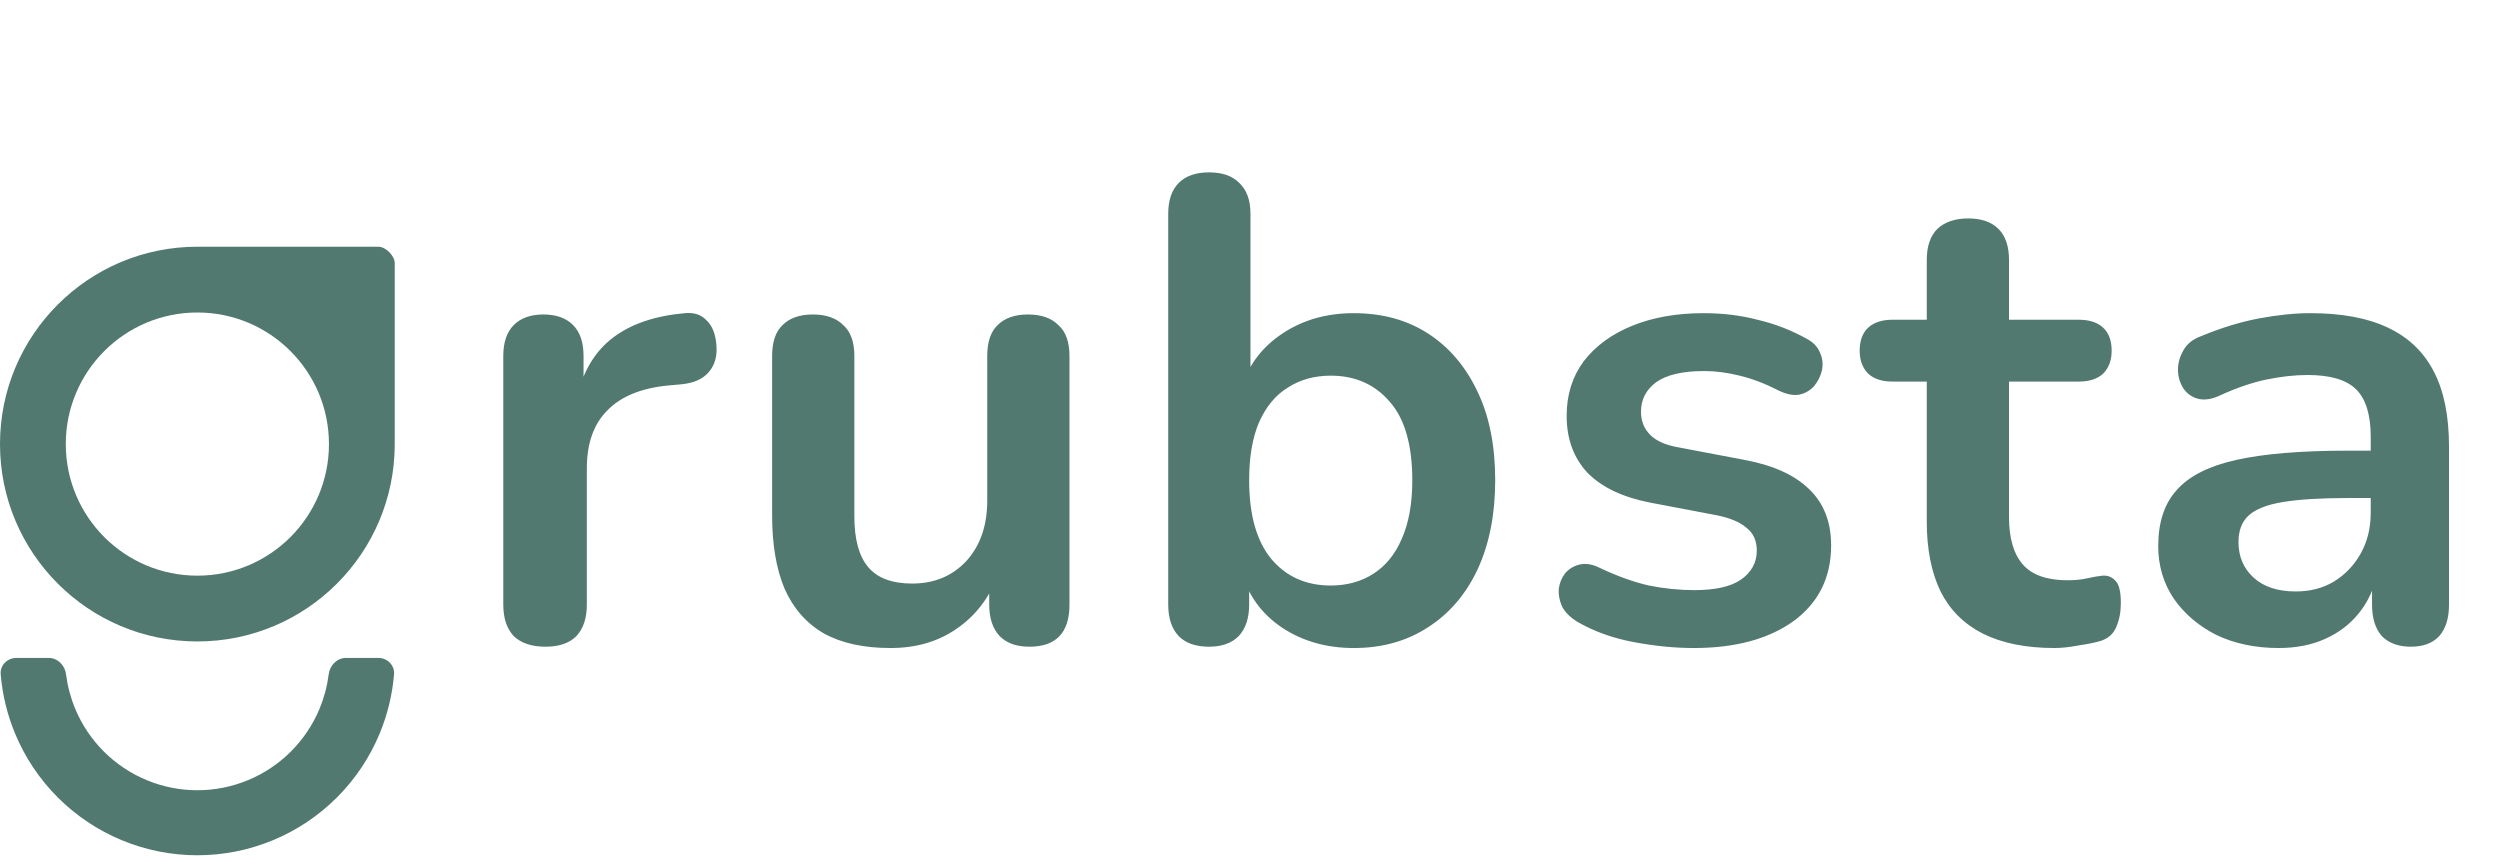
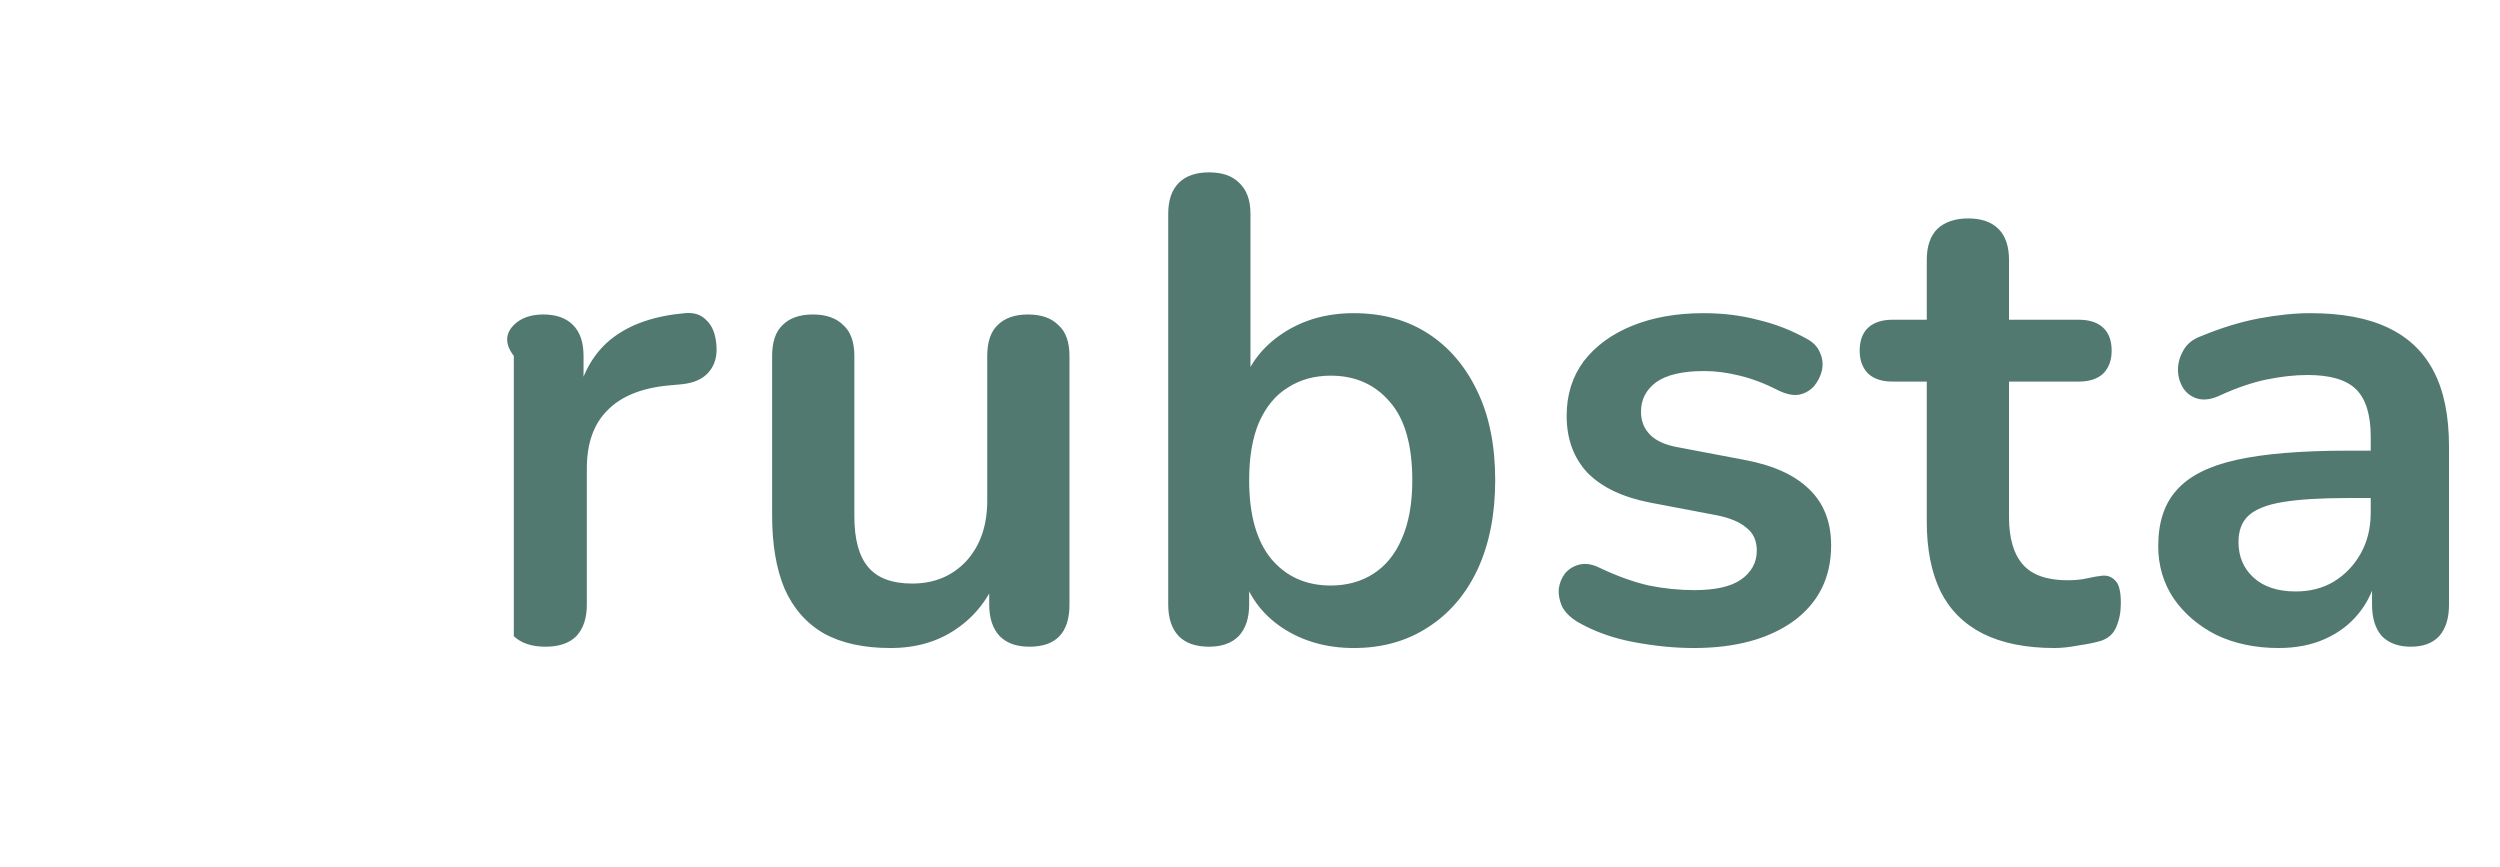
<svg xmlns="http://www.w3.org/2000/svg" fill="none" height="100%" overflow="visible" preserveAspectRatio="none" style="display: block;" viewBox="0 0 124 43" width="100%">
  <g clip-path="url(#clip0_0_34)" id="Grubsta Logo 2">
-     <path clip-rule="evenodd" d="M9.789 31.816C15.196 31.816 19.579 27.433 19.579 22.026C19.579 21.958 19.578 21.891 19.577 21.823H19.579V13.053C19.579 12.688 19.136 12.237 18.763 12.237H9.789C4.383 12.237 0 16.62 0 22.026C0 27.433 4.383 31.816 9.789 31.816ZM9.789 28.553C13.394 28.553 16.316 25.631 16.316 22.026C16.316 18.422 13.394 15.5 9.789 15.5C6.185 15.5 3.263 18.422 3.263 22.026C3.263 25.631 6.185 28.553 9.789 28.553ZM0.034 33.447C-0.004 32.998 0.365 32.632 0.816 32.632H2.41C2.86 32.632 3.22 32.998 3.276 33.445C3.349 34.028 3.5 34.599 3.725 35.144C4.055 35.94 4.539 36.663 5.148 37.273C5.758 37.883 6.481 38.366 7.278 38.696C8.074 39.026 8.928 39.196 9.789 39.196C10.651 39.196 11.505 39.026 12.301 38.696C13.098 38.366 13.821 37.883 14.431 37.273C15.04 36.663 15.524 35.94 15.854 35.144C16.079 34.599 16.23 34.028 16.303 33.445C16.359 32.998 16.719 32.632 17.169 32.632H18.763C19.214 32.632 19.582 32.998 19.545 33.447C19.461 34.453 19.221 35.442 18.834 36.378C18.342 37.566 17.621 38.645 16.712 39.554C15.803 40.463 14.723 41.184 13.536 41.676C12.348 42.168 11.075 42.421 9.789 42.421C8.504 42.421 7.231 42.168 6.043 41.676C4.855 41.184 3.776 40.463 2.867 39.554C1.958 38.645 1.237 37.566 0.745 36.378C0.357 35.442 0.118 34.453 0.034 33.447Z" fill="#52796F" fill-rule="evenodd" id="Vector" />
-     <path d="M27.052 32.077C26.377 32.077 25.855 31.903 25.485 31.555C25.137 31.185 24.963 30.663 24.963 29.988V17.654C24.963 16.979 25.137 16.468 25.485 16.12C25.833 15.772 26.323 15.598 26.954 15.598C27.585 15.598 28.074 15.772 28.422 16.12C28.77 16.468 28.944 16.979 28.944 17.654V19.709H28.618C28.922 18.404 29.521 17.414 30.413 16.74C31.305 16.066 32.49 15.663 33.97 15.533C34.426 15.489 34.785 15.609 35.046 15.892C35.329 16.153 35.492 16.566 35.536 17.132C35.579 17.675 35.449 18.121 35.144 18.47C34.861 18.796 34.426 18.992 33.839 19.057L33.121 19.122C31.794 19.253 30.793 19.666 30.119 20.362C29.445 21.037 29.107 21.994 29.107 23.234V29.988C29.107 30.663 28.933 31.185 28.585 31.555C28.237 31.903 27.726 32.077 27.052 32.077ZM44.17 32.142C42.843 32.142 41.745 31.903 40.874 31.424C40.004 30.924 39.352 30.184 38.917 29.205C38.503 28.226 38.297 27.008 38.297 25.55V17.654C38.297 16.958 38.471 16.446 38.819 16.12C39.167 15.772 39.667 15.598 40.32 15.598C40.972 15.598 41.473 15.772 41.821 16.12C42.191 16.446 42.376 16.958 42.376 17.654V25.616C42.376 26.747 42.604 27.584 43.061 28.128C43.518 28.672 44.246 28.944 45.247 28.944C46.335 28.944 47.227 28.574 47.923 27.835C48.619 27.073 48.967 26.073 48.967 24.833V17.654C48.967 16.958 49.141 16.446 49.489 16.12C49.837 15.772 50.338 15.598 50.99 15.598C51.643 15.598 52.143 15.772 52.491 16.12C52.861 16.446 53.046 16.958 53.046 17.654V29.988C53.046 31.381 52.383 32.077 51.056 32.077C50.425 32.077 49.935 31.903 49.587 31.555C49.239 31.185 49.065 30.663 49.065 29.988V27.508L49.522 28.487C49.065 29.662 48.369 30.565 47.433 31.196C46.52 31.827 45.432 32.142 44.17 32.142ZM67.146 32.142C65.797 32.142 64.612 31.805 63.589 31.131C62.589 30.456 61.925 29.553 61.599 28.422L61.958 27.606V29.988C61.958 30.663 61.784 31.185 61.436 31.555C61.088 31.903 60.598 32.077 59.967 32.077C59.315 32.077 58.814 31.903 58.466 31.555C58.118 31.185 57.944 30.663 57.944 29.988V10.605C57.944 9.931 58.118 9.42 58.466 9.072C58.814 8.723 59.315 8.549 59.967 8.549C60.62 8.549 61.12 8.723 61.468 9.072C61.838 9.42 62.023 9.931 62.023 10.605V19.09H61.631C61.98 18.023 62.654 17.164 63.655 16.512C64.655 15.859 65.819 15.533 67.146 15.533C68.56 15.533 69.789 15.87 70.834 16.544C71.878 17.219 72.694 18.176 73.281 19.416C73.868 20.634 74.162 22.102 74.162 23.821C74.162 25.518 73.868 26.997 73.281 28.259C72.694 29.499 71.867 30.456 70.801 31.131C69.757 31.805 68.538 32.142 67.146 32.142ZM66.004 29.042C66.809 29.042 67.516 28.846 68.125 28.455C68.734 28.063 69.202 27.487 69.528 26.725C69.876 25.942 70.05 24.974 70.05 23.821C70.05 22.081 69.681 20.786 68.941 19.938C68.201 19.068 67.222 18.633 66.004 18.633C65.199 18.633 64.492 18.828 63.883 19.22C63.274 19.59 62.795 20.166 62.447 20.95C62.121 21.711 61.958 22.668 61.958 23.821C61.958 25.54 62.328 26.845 63.067 27.737C63.807 28.607 64.786 29.042 66.004 29.042ZM84.004 32.142C83.069 32.142 82.079 32.044 81.034 31.848C79.99 31.653 79.055 31.315 78.228 30.837C77.88 30.619 77.63 30.369 77.478 30.086C77.347 29.782 77.293 29.488 77.314 29.205C77.358 28.901 77.467 28.64 77.641 28.422C77.837 28.204 78.076 28.063 78.359 27.998C78.663 27.933 78.99 27.987 79.338 28.161C80.208 28.574 81.024 28.868 81.785 29.042C82.547 29.194 83.297 29.27 84.037 29.27C85.081 29.27 85.853 29.096 86.354 28.748C86.876 28.379 87.137 27.9 87.137 27.313C87.137 26.812 86.962 26.432 86.615 26.171C86.289 25.888 85.788 25.681 85.114 25.55L81.851 24.93C80.501 24.669 79.468 24.18 78.75 23.462C78.054 22.722 77.706 21.776 77.706 20.623C77.706 19.579 77.989 18.676 78.555 17.915C79.142 17.153 79.947 16.566 80.969 16.153C81.992 15.739 83.167 15.533 84.494 15.533C85.451 15.533 86.342 15.641 87.17 15.859C88.018 16.055 88.834 16.37 89.617 16.805C89.943 16.979 90.16 17.208 90.27 17.491C90.4 17.773 90.433 18.067 90.368 18.372C90.302 18.654 90.172 18.915 89.976 19.155C89.78 19.372 89.53 19.514 89.225 19.579C88.942 19.622 88.616 19.557 88.246 19.383C87.572 19.035 86.919 18.785 86.289 18.633C85.679 18.48 85.092 18.404 84.526 18.404C83.46 18.404 82.666 18.589 82.144 18.959C81.644 19.329 81.393 19.818 81.393 20.427C81.393 20.884 81.546 21.265 81.851 21.57C82.155 21.874 82.622 22.081 83.254 22.189L86.517 22.809C87.931 23.07 88.997 23.549 89.715 24.245C90.454 24.941 90.824 25.877 90.824 27.052C90.824 28.64 90.204 29.89 88.964 30.804C87.724 31.696 86.071 32.142 84.004 32.142ZM101.899 32.142C100.485 32.142 99.3 31.903 98.342 31.424C97.407 30.946 96.71 30.25 96.253 29.336C95.797 28.4 95.568 27.247 95.568 25.877V18.926H93.871C93.349 18.926 92.947 18.796 92.664 18.535C92.382 18.252 92.24 17.871 92.24 17.393C92.24 16.892 92.382 16.512 92.664 16.25C92.947 15.989 93.349 15.859 93.871 15.859H95.568V12.889C95.568 12.215 95.743 11.704 96.09 11.356C96.461 11.008 96.971 10.834 97.624 10.834C98.277 10.834 98.778 11.008 99.125 11.356C99.473 11.704 99.647 12.215 99.647 12.889V15.859H103.106C103.628 15.859 104.031 15.989 104.313 16.25C104.597 16.512 104.738 16.892 104.738 17.393C104.738 17.871 104.597 18.252 104.313 18.535C104.031 18.796 103.628 18.926 103.106 18.926H99.647V25.648C99.647 26.693 99.876 27.476 100.332 27.998C100.789 28.52 101.529 28.781 102.551 28.781C102.922 28.781 103.248 28.748 103.53 28.683C103.813 28.618 104.064 28.574 104.281 28.553C104.542 28.531 104.76 28.618 104.933 28.814C105.108 28.988 105.194 29.358 105.194 29.923C105.194 30.358 105.119 30.75 104.966 31.098C104.836 31.424 104.586 31.653 104.216 31.783C103.933 31.87 103.563 31.946 103.106 32.012C102.649 32.099 102.247 32.142 101.899 32.142ZM113.02 32.142C111.867 32.142 110.833 31.924 109.92 31.489C109.028 31.033 108.321 30.424 107.799 29.662C107.298 28.901 107.048 28.041 107.048 27.084C107.048 25.91 107.352 24.985 107.962 24.311C108.571 23.614 109.561 23.114 110.931 22.809C112.302 22.505 114.14 22.353 116.446 22.353H118.077V24.702H116.478C115.13 24.702 114.053 24.767 113.248 24.898C112.443 25.028 111.867 25.257 111.518 25.583C111.192 25.888 111.029 26.323 111.029 26.888C111.029 27.606 111.279 28.194 111.78 28.651C112.28 29.107 112.976 29.336 113.868 29.336C114.586 29.336 115.216 29.173 115.761 28.846C116.326 28.498 116.772 28.03 117.098 27.443C117.425 26.856 117.588 26.181 117.588 25.42V21.667C117.588 20.58 117.349 19.797 116.87 19.318C116.391 18.839 115.587 18.6 114.455 18.6C113.825 18.6 113.139 18.676 112.4 18.828C111.682 18.981 110.921 19.242 110.115 19.612C109.702 19.807 109.332 19.862 109.006 19.775C108.702 19.688 108.462 19.514 108.288 19.253C108.114 18.97 108.027 18.665 108.027 18.339C108.027 18.013 108.114 17.697 108.288 17.393C108.462 17.066 108.755 16.827 109.169 16.675C110.17 16.261 111.127 15.968 112.041 15.794C112.976 15.62 113.825 15.533 114.586 15.533C116.152 15.533 117.435 15.772 118.436 16.25C119.459 16.729 120.221 17.458 120.721 18.437C121.221 19.394 121.471 20.634 121.471 22.157V29.988C121.471 30.663 121.308 31.185 120.982 31.555C120.655 31.903 120.188 32.077 119.579 32.077C118.969 32.077 118.491 31.903 118.143 31.555C117.816 31.185 117.653 30.663 117.653 29.988V28.422H117.914C117.762 29.183 117.457 29.847 117.001 30.413C116.566 30.956 116.011 31.381 115.336 31.685C114.662 31.99 113.89 32.142 113.02 32.142Z" fill="#52796F" id="Vector_2" />
+     <path d="M27.052 32.077C26.377 32.077 25.855 31.903 25.485 31.555V17.654C24.963 16.979 25.137 16.468 25.485 16.12C25.833 15.772 26.323 15.598 26.954 15.598C27.585 15.598 28.074 15.772 28.422 16.12C28.77 16.468 28.944 16.979 28.944 17.654V19.709H28.618C28.922 18.404 29.521 17.414 30.413 16.74C31.305 16.066 32.49 15.663 33.97 15.533C34.426 15.489 34.785 15.609 35.046 15.892C35.329 16.153 35.492 16.566 35.536 17.132C35.579 17.675 35.449 18.121 35.144 18.47C34.861 18.796 34.426 18.992 33.839 19.057L33.121 19.122C31.794 19.253 30.793 19.666 30.119 20.362C29.445 21.037 29.107 21.994 29.107 23.234V29.988C29.107 30.663 28.933 31.185 28.585 31.555C28.237 31.903 27.726 32.077 27.052 32.077ZM44.17 32.142C42.843 32.142 41.745 31.903 40.874 31.424C40.004 30.924 39.352 30.184 38.917 29.205C38.503 28.226 38.297 27.008 38.297 25.55V17.654C38.297 16.958 38.471 16.446 38.819 16.12C39.167 15.772 39.667 15.598 40.32 15.598C40.972 15.598 41.473 15.772 41.821 16.12C42.191 16.446 42.376 16.958 42.376 17.654V25.616C42.376 26.747 42.604 27.584 43.061 28.128C43.518 28.672 44.246 28.944 45.247 28.944C46.335 28.944 47.227 28.574 47.923 27.835C48.619 27.073 48.967 26.073 48.967 24.833V17.654C48.967 16.958 49.141 16.446 49.489 16.12C49.837 15.772 50.338 15.598 50.99 15.598C51.643 15.598 52.143 15.772 52.491 16.12C52.861 16.446 53.046 16.958 53.046 17.654V29.988C53.046 31.381 52.383 32.077 51.056 32.077C50.425 32.077 49.935 31.903 49.587 31.555C49.239 31.185 49.065 30.663 49.065 29.988V27.508L49.522 28.487C49.065 29.662 48.369 30.565 47.433 31.196C46.52 31.827 45.432 32.142 44.17 32.142ZM67.146 32.142C65.797 32.142 64.612 31.805 63.589 31.131C62.589 30.456 61.925 29.553 61.599 28.422L61.958 27.606V29.988C61.958 30.663 61.784 31.185 61.436 31.555C61.088 31.903 60.598 32.077 59.967 32.077C59.315 32.077 58.814 31.903 58.466 31.555C58.118 31.185 57.944 30.663 57.944 29.988V10.605C57.944 9.931 58.118 9.42 58.466 9.072C58.814 8.723 59.315 8.549 59.967 8.549C60.62 8.549 61.12 8.723 61.468 9.072C61.838 9.42 62.023 9.931 62.023 10.605V19.09H61.631C61.98 18.023 62.654 17.164 63.655 16.512C64.655 15.859 65.819 15.533 67.146 15.533C68.56 15.533 69.789 15.87 70.834 16.544C71.878 17.219 72.694 18.176 73.281 19.416C73.868 20.634 74.162 22.102 74.162 23.821C74.162 25.518 73.868 26.997 73.281 28.259C72.694 29.499 71.867 30.456 70.801 31.131C69.757 31.805 68.538 32.142 67.146 32.142ZM66.004 29.042C66.809 29.042 67.516 28.846 68.125 28.455C68.734 28.063 69.202 27.487 69.528 26.725C69.876 25.942 70.05 24.974 70.05 23.821C70.05 22.081 69.681 20.786 68.941 19.938C68.201 19.068 67.222 18.633 66.004 18.633C65.199 18.633 64.492 18.828 63.883 19.22C63.274 19.59 62.795 20.166 62.447 20.95C62.121 21.711 61.958 22.668 61.958 23.821C61.958 25.54 62.328 26.845 63.067 27.737C63.807 28.607 64.786 29.042 66.004 29.042ZM84.004 32.142C83.069 32.142 82.079 32.044 81.034 31.848C79.99 31.653 79.055 31.315 78.228 30.837C77.88 30.619 77.63 30.369 77.478 30.086C77.347 29.782 77.293 29.488 77.314 29.205C77.358 28.901 77.467 28.64 77.641 28.422C77.837 28.204 78.076 28.063 78.359 27.998C78.663 27.933 78.99 27.987 79.338 28.161C80.208 28.574 81.024 28.868 81.785 29.042C82.547 29.194 83.297 29.27 84.037 29.27C85.081 29.27 85.853 29.096 86.354 28.748C86.876 28.379 87.137 27.9 87.137 27.313C87.137 26.812 86.962 26.432 86.615 26.171C86.289 25.888 85.788 25.681 85.114 25.55L81.851 24.93C80.501 24.669 79.468 24.18 78.75 23.462C78.054 22.722 77.706 21.776 77.706 20.623C77.706 19.579 77.989 18.676 78.555 17.915C79.142 17.153 79.947 16.566 80.969 16.153C81.992 15.739 83.167 15.533 84.494 15.533C85.451 15.533 86.342 15.641 87.17 15.859C88.018 16.055 88.834 16.37 89.617 16.805C89.943 16.979 90.16 17.208 90.27 17.491C90.4 17.773 90.433 18.067 90.368 18.372C90.302 18.654 90.172 18.915 89.976 19.155C89.78 19.372 89.53 19.514 89.225 19.579C88.942 19.622 88.616 19.557 88.246 19.383C87.572 19.035 86.919 18.785 86.289 18.633C85.679 18.48 85.092 18.404 84.526 18.404C83.46 18.404 82.666 18.589 82.144 18.959C81.644 19.329 81.393 19.818 81.393 20.427C81.393 20.884 81.546 21.265 81.851 21.57C82.155 21.874 82.622 22.081 83.254 22.189L86.517 22.809C87.931 23.07 88.997 23.549 89.715 24.245C90.454 24.941 90.824 25.877 90.824 27.052C90.824 28.64 90.204 29.89 88.964 30.804C87.724 31.696 86.071 32.142 84.004 32.142ZM101.899 32.142C100.485 32.142 99.3 31.903 98.342 31.424C97.407 30.946 96.71 30.25 96.253 29.336C95.797 28.4 95.568 27.247 95.568 25.877V18.926H93.871C93.349 18.926 92.947 18.796 92.664 18.535C92.382 18.252 92.24 17.871 92.24 17.393C92.24 16.892 92.382 16.512 92.664 16.25C92.947 15.989 93.349 15.859 93.871 15.859H95.568V12.889C95.568 12.215 95.743 11.704 96.09 11.356C96.461 11.008 96.971 10.834 97.624 10.834C98.277 10.834 98.778 11.008 99.125 11.356C99.473 11.704 99.647 12.215 99.647 12.889V15.859H103.106C103.628 15.859 104.031 15.989 104.313 16.25C104.597 16.512 104.738 16.892 104.738 17.393C104.738 17.871 104.597 18.252 104.313 18.535C104.031 18.796 103.628 18.926 103.106 18.926H99.647V25.648C99.647 26.693 99.876 27.476 100.332 27.998C100.789 28.52 101.529 28.781 102.551 28.781C102.922 28.781 103.248 28.748 103.53 28.683C103.813 28.618 104.064 28.574 104.281 28.553C104.542 28.531 104.76 28.618 104.933 28.814C105.108 28.988 105.194 29.358 105.194 29.923C105.194 30.358 105.119 30.75 104.966 31.098C104.836 31.424 104.586 31.653 104.216 31.783C103.933 31.87 103.563 31.946 103.106 32.012C102.649 32.099 102.247 32.142 101.899 32.142ZM113.02 32.142C111.867 32.142 110.833 31.924 109.92 31.489C109.028 31.033 108.321 30.424 107.799 29.662C107.298 28.901 107.048 28.041 107.048 27.084C107.048 25.91 107.352 24.985 107.962 24.311C108.571 23.614 109.561 23.114 110.931 22.809C112.302 22.505 114.14 22.353 116.446 22.353H118.077V24.702H116.478C115.13 24.702 114.053 24.767 113.248 24.898C112.443 25.028 111.867 25.257 111.518 25.583C111.192 25.888 111.029 26.323 111.029 26.888C111.029 27.606 111.279 28.194 111.78 28.651C112.28 29.107 112.976 29.336 113.868 29.336C114.586 29.336 115.216 29.173 115.761 28.846C116.326 28.498 116.772 28.03 117.098 27.443C117.425 26.856 117.588 26.181 117.588 25.42V21.667C117.588 20.58 117.349 19.797 116.87 19.318C116.391 18.839 115.587 18.6 114.455 18.6C113.825 18.6 113.139 18.676 112.4 18.828C111.682 18.981 110.921 19.242 110.115 19.612C109.702 19.807 109.332 19.862 109.006 19.775C108.702 19.688 108.462 19.514 108.288 19.253C108.114 18.97 108.027 18.665 108.027 18.339C108.027 18.013 108.114 17.697 108.288 17.393C108.462 17.066 108.755 16.827 109.169 16.675C110.17 16.261 111.127 15.968 112.041 15.794C112.976 15.62 113.825 15.533 114.586 15.533C116.152 15.533 117.435 15.772 118.436 16.25C119.459 16.729 120.221 17.458 120.721 18.437C121.221 19.394 121.471 20.634 121.471 22.157V29.988C121.471 30.663 121.308 31.185 120.982 31.555C120.655 31.903 120.188 32.077 119.579 32.077C118.969 32.077 118.491 31.903 118.143 31.555C117.816 31.185 117.653 30.663 117.653 29.988V28.422H117.914C117.762 29.183 117.457 29.847 117.001 30.413C116.566 30.956 116.011 31.381 115.336 31.685C114.662 31.99 113.89 32.142 113.02 32.142Z" fill="#52796F" id="Vector_2" />
  </g>
  <defs>
    <clipPath id="clip0_0_34">
      <rect fill="white" height="42.421" width="124" />
    </clipPath>
  </defs>
</svg>